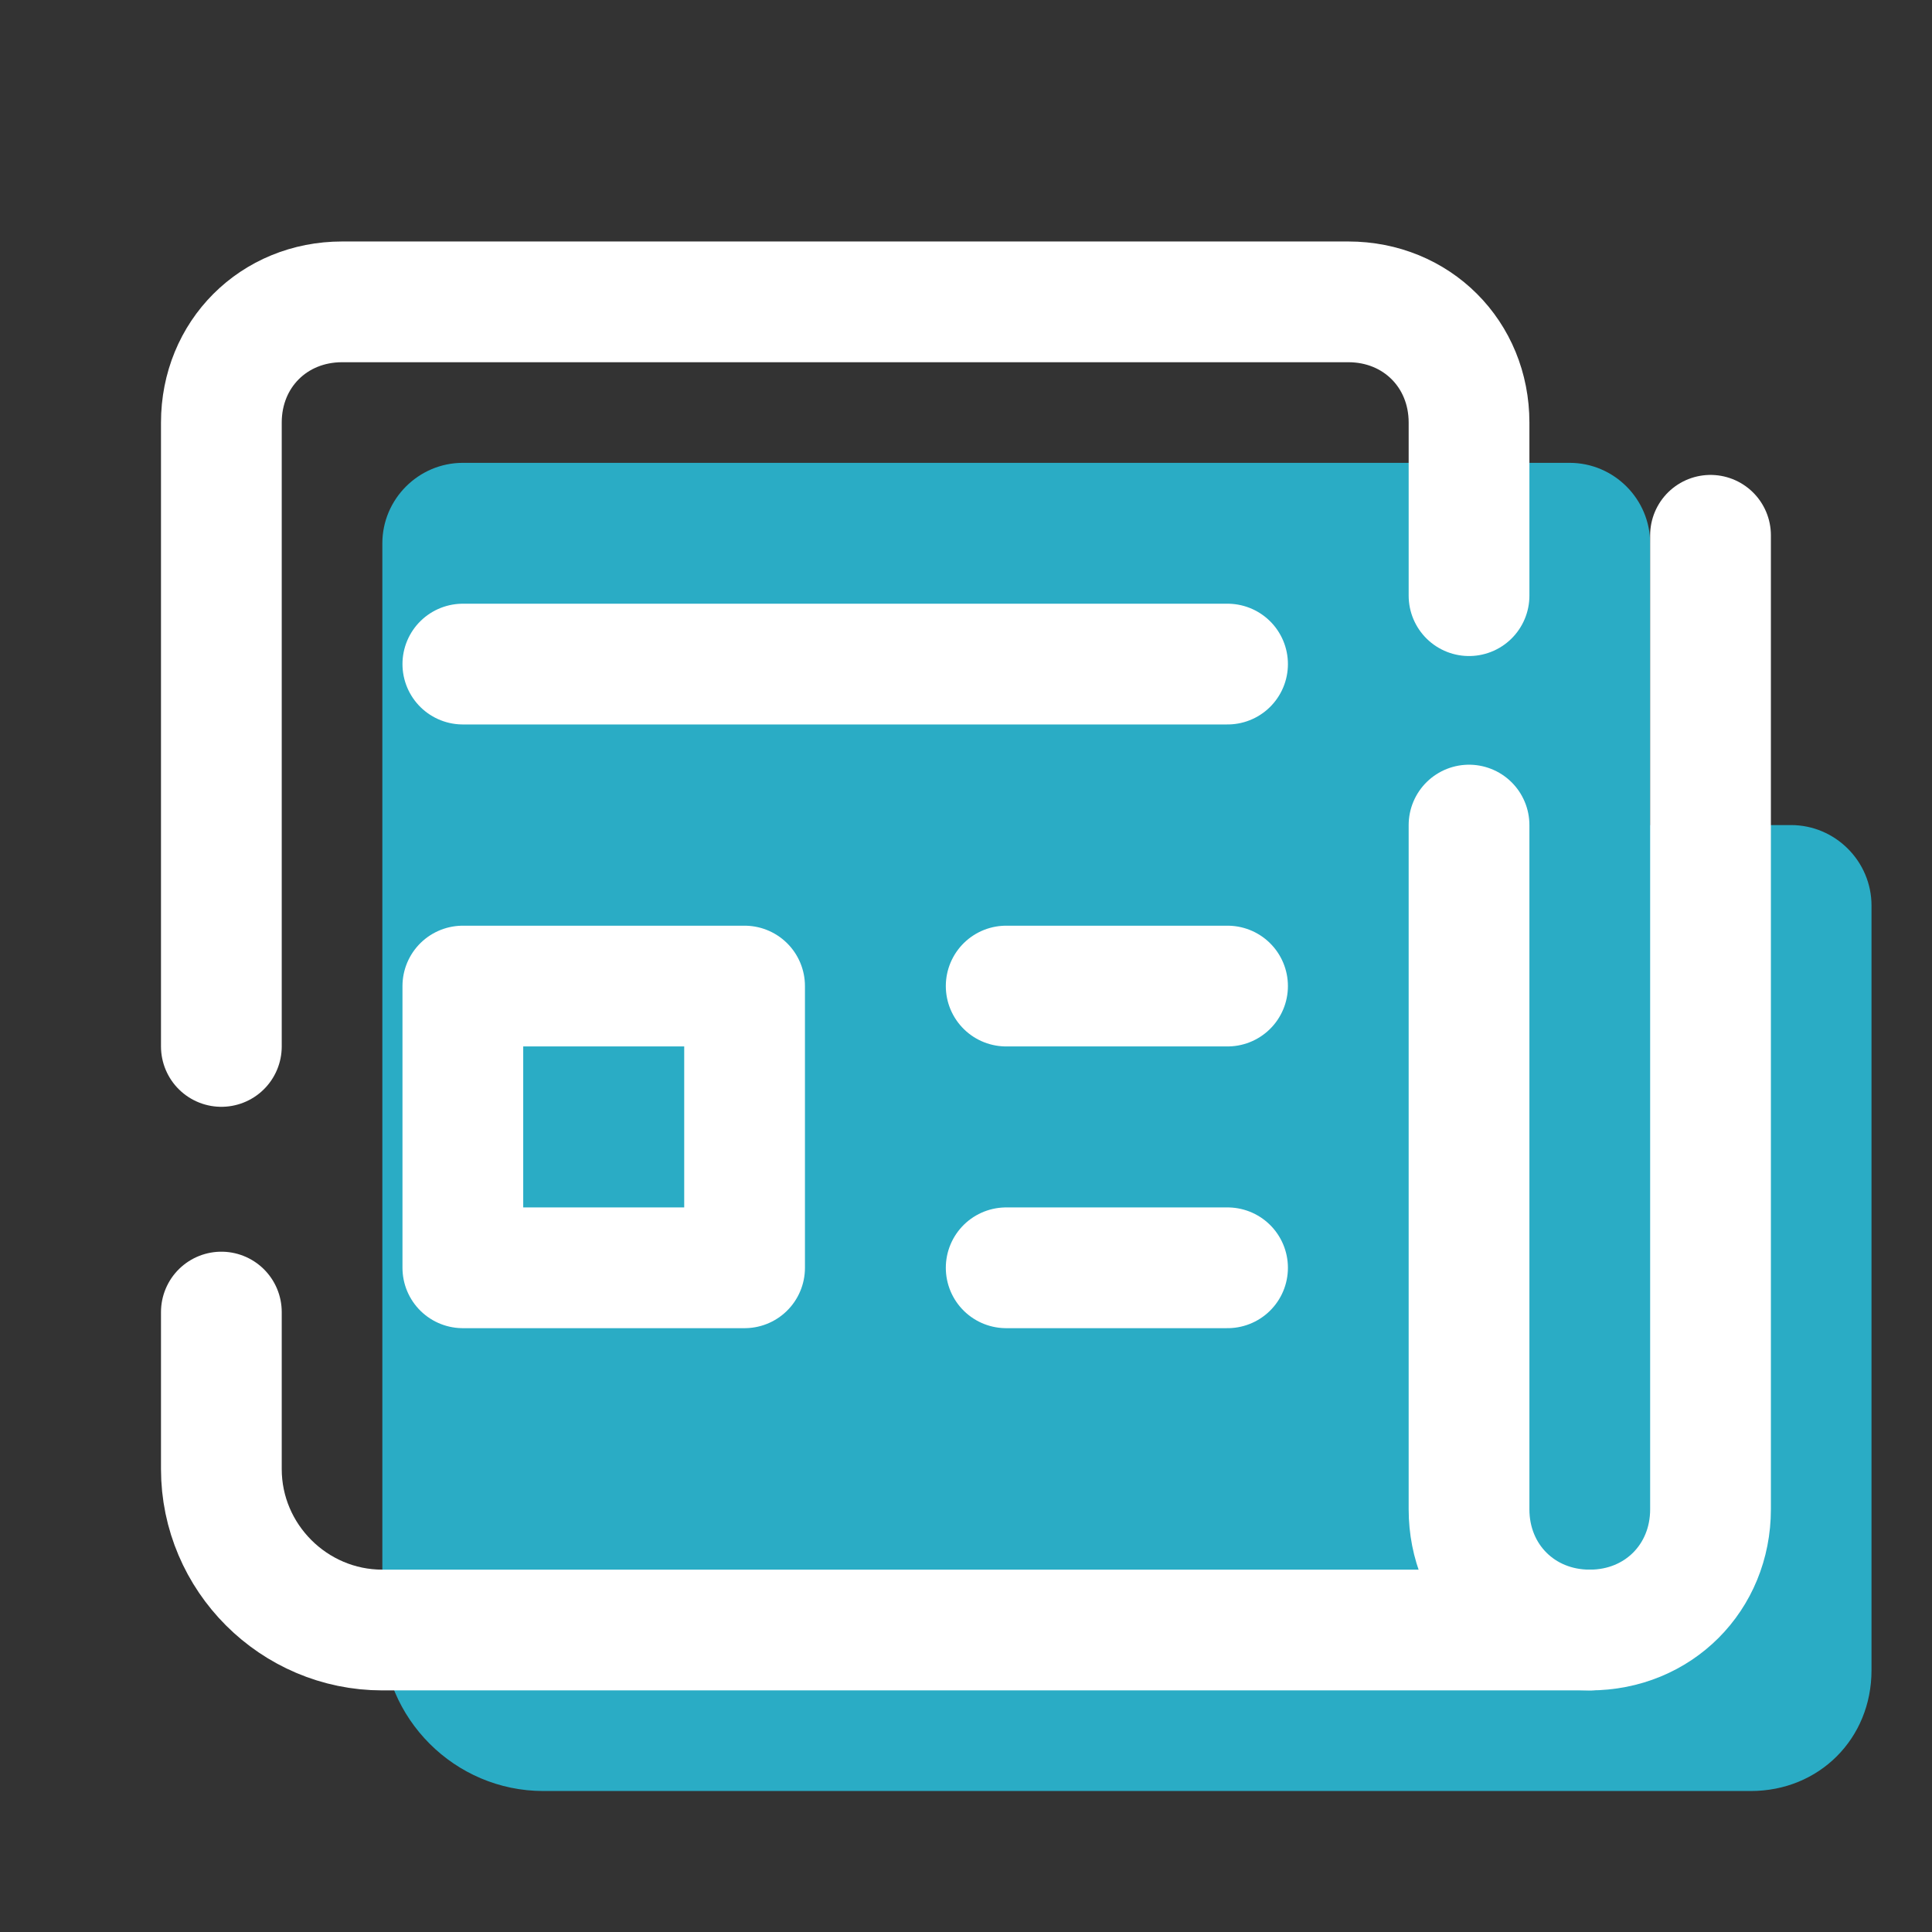
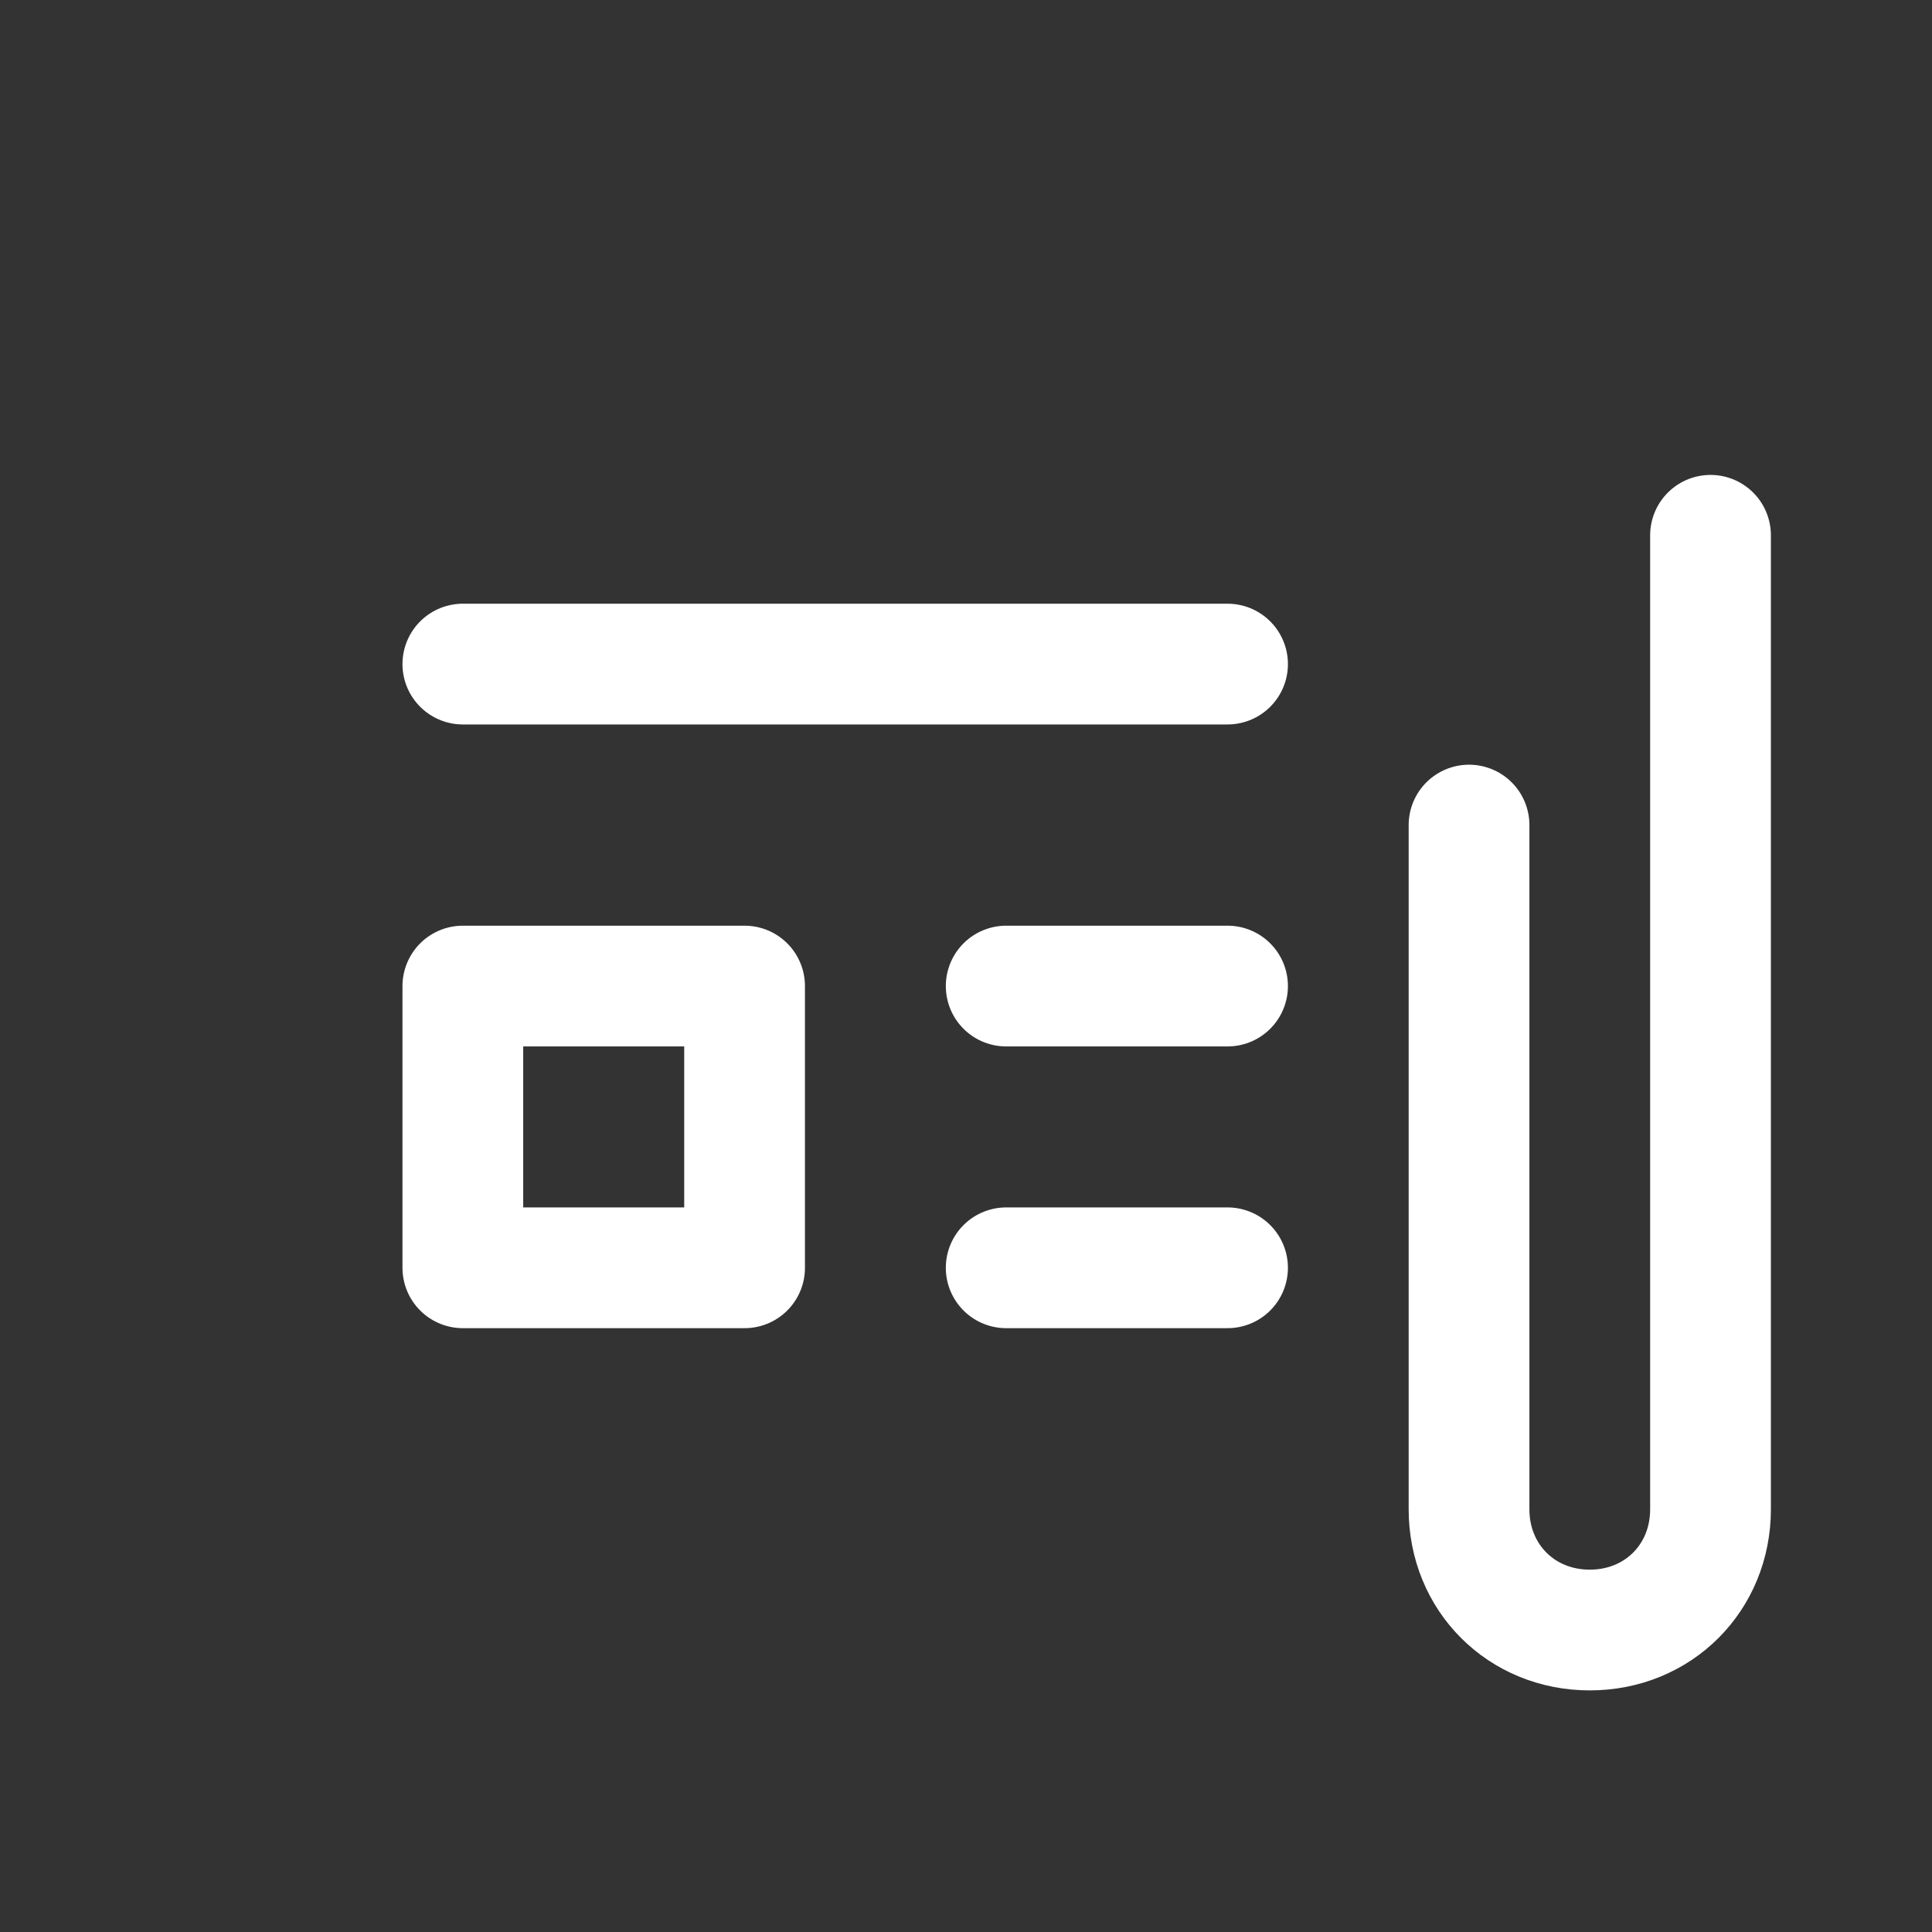
<svg xmlns="http://www.w3.org/2000/svg" viewBox="0,0,256,256" width="48px" height="48px" fill-rule="nonzero">
  <rect x="0" y="0" width="256" height="256" fill="#333333" stroke="none" />
  <g fill="none" fill-rule="nonzero" stroke="none" stroke-width="none" stroke-linecap="none" stroke-linejoin="none" stroke-miterlimit="10" stroke-dasharray="" stroke-dashoffset="0" font-family="none" font-weight="none" font-size="none" text-anchor="none" style="mix-blend-mode: normal">
    <g transform="scale(5.333,5.333)">
-       <path d="M44.5,20.5h-3.5v-7c0,-1.1 -0.9,-2 -2,-2h-27.5c-1.1,0 -2,0.9 -2,2v27c0,2.2 1.8,4 4,4h30c1.7,0 3,-1.3 3,-3v-19c0,-1.1 -0.9,-2 -2,-2z" fill="#2aacc5" stroke="none" stroke-width="1" stroke-linecap="butt" stroke-linejoin="miter" />
      <path d="M11.5,16.5h19" fill="none" stroke="#ffffff" stroke-width="3" stroke-linecap="round" stroke-linejoin="round" />
      <path d="M25,24.5h5.5" fill="none" stroke="#ffffff" stroke-width="3" stroke-linecap="round" stroke-linejoin="round" />
      <path d="M25,31.5h5.5" fill="none" stroke="#ffffff" stroke-width="3" stroke-linecap="round" stroke-linejoin="round" />
      <rect x="11.5" y="24.5" width="7" height="7" fill="none" stroke="#ffffff" stroke-width="3" stroke-linecap="round" stroke-linejoin="round" />
-       <path d="M5.5,26v-15.5c0,-1.7 1.3,-3 3,-3h25c1.7,0 3,1.3 3,3v4.3" fill="none" stroke="#ffffff" stroke-width="3" stroke-linecap="round" stroke-linejoin="round" />
-       <path d="M39.5,40.5h-30c-2.2,0 -4,-1.8 -4,-4v-3.9" fill="none" stroke="#ffffff" stroke-width="3" stroke-linecap="round" stroke-linejoin="round" />
-       <path d="M36.5,20.5v17c0,1.7 1.3,3 3,3v0c1.7,0 3,-1.3 3,-3v-24.2" fill="none" stroke="#ffffff" stroke-width="3" stroke-linecap="round" stroke-linejoin="round" />
+       <path d="M36.5,20.5v17c0,1.7 1.3,3 3,3c1.7,0 3,-1.3 3,-3v-24.2" fill="none" stroke="#ffffff" stroke-width="3" stroke-linecap="round" stroke-linejoin="round" />
    </g>
  </g>
</svg>